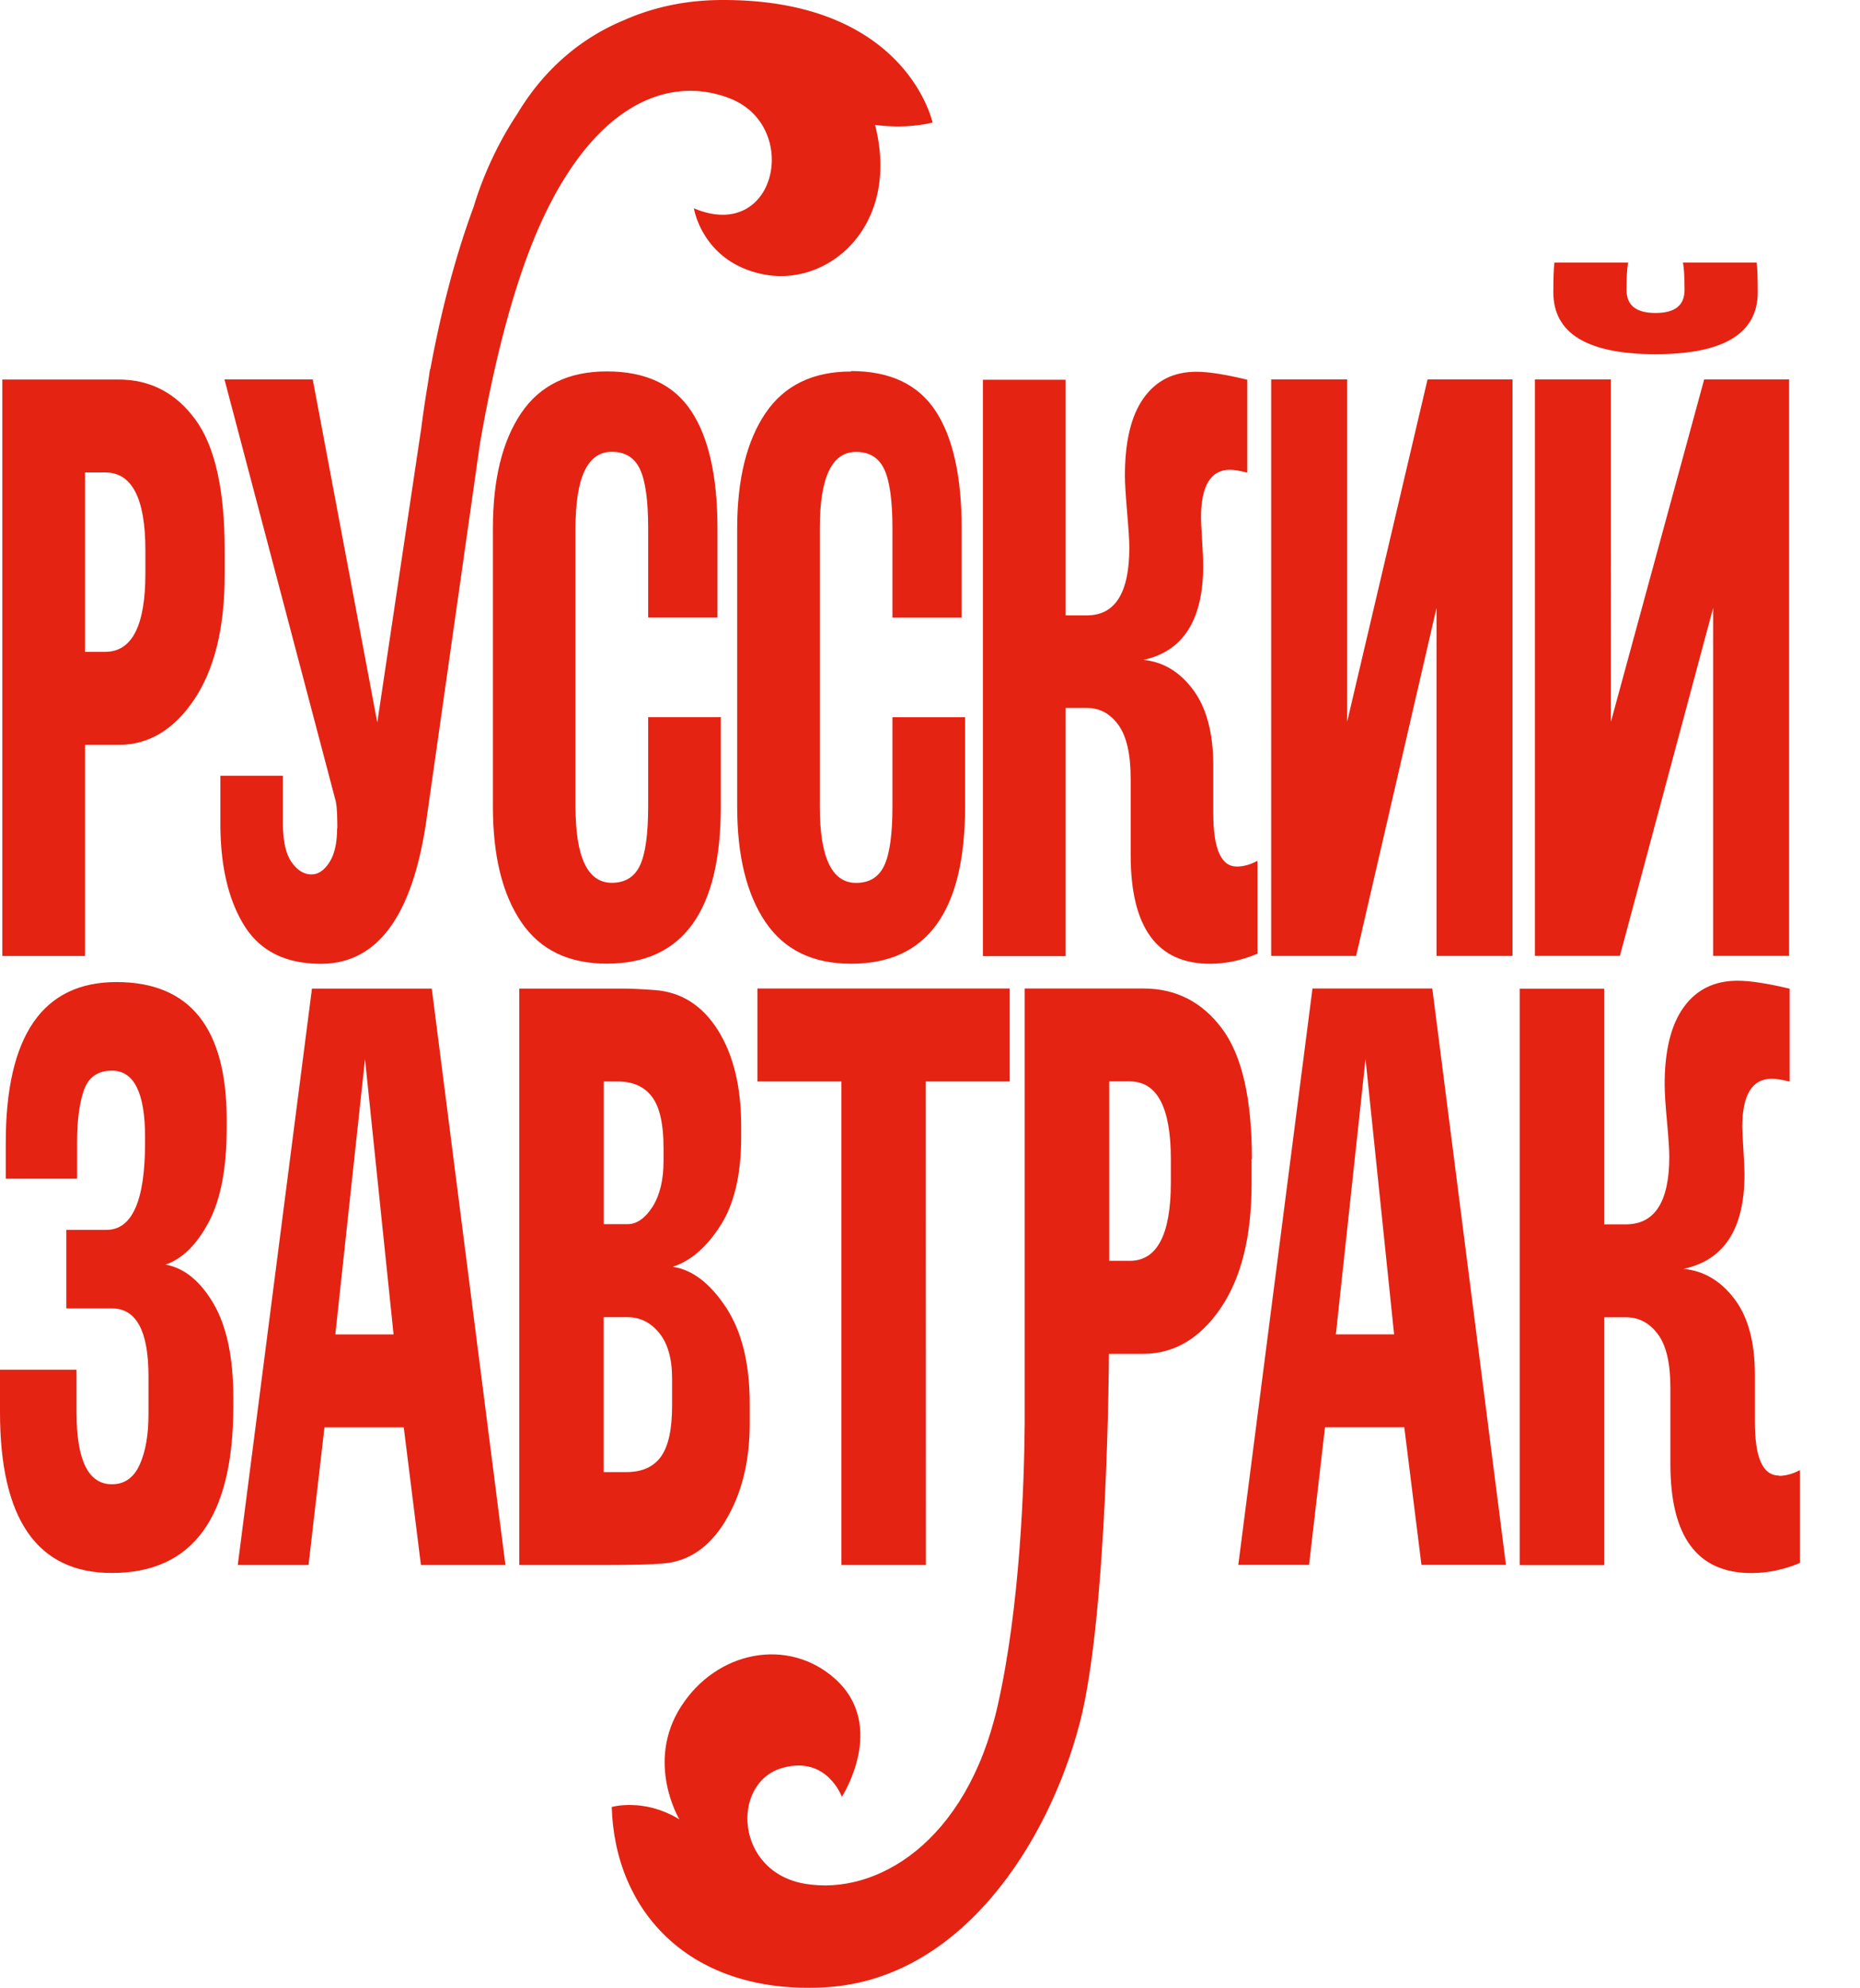
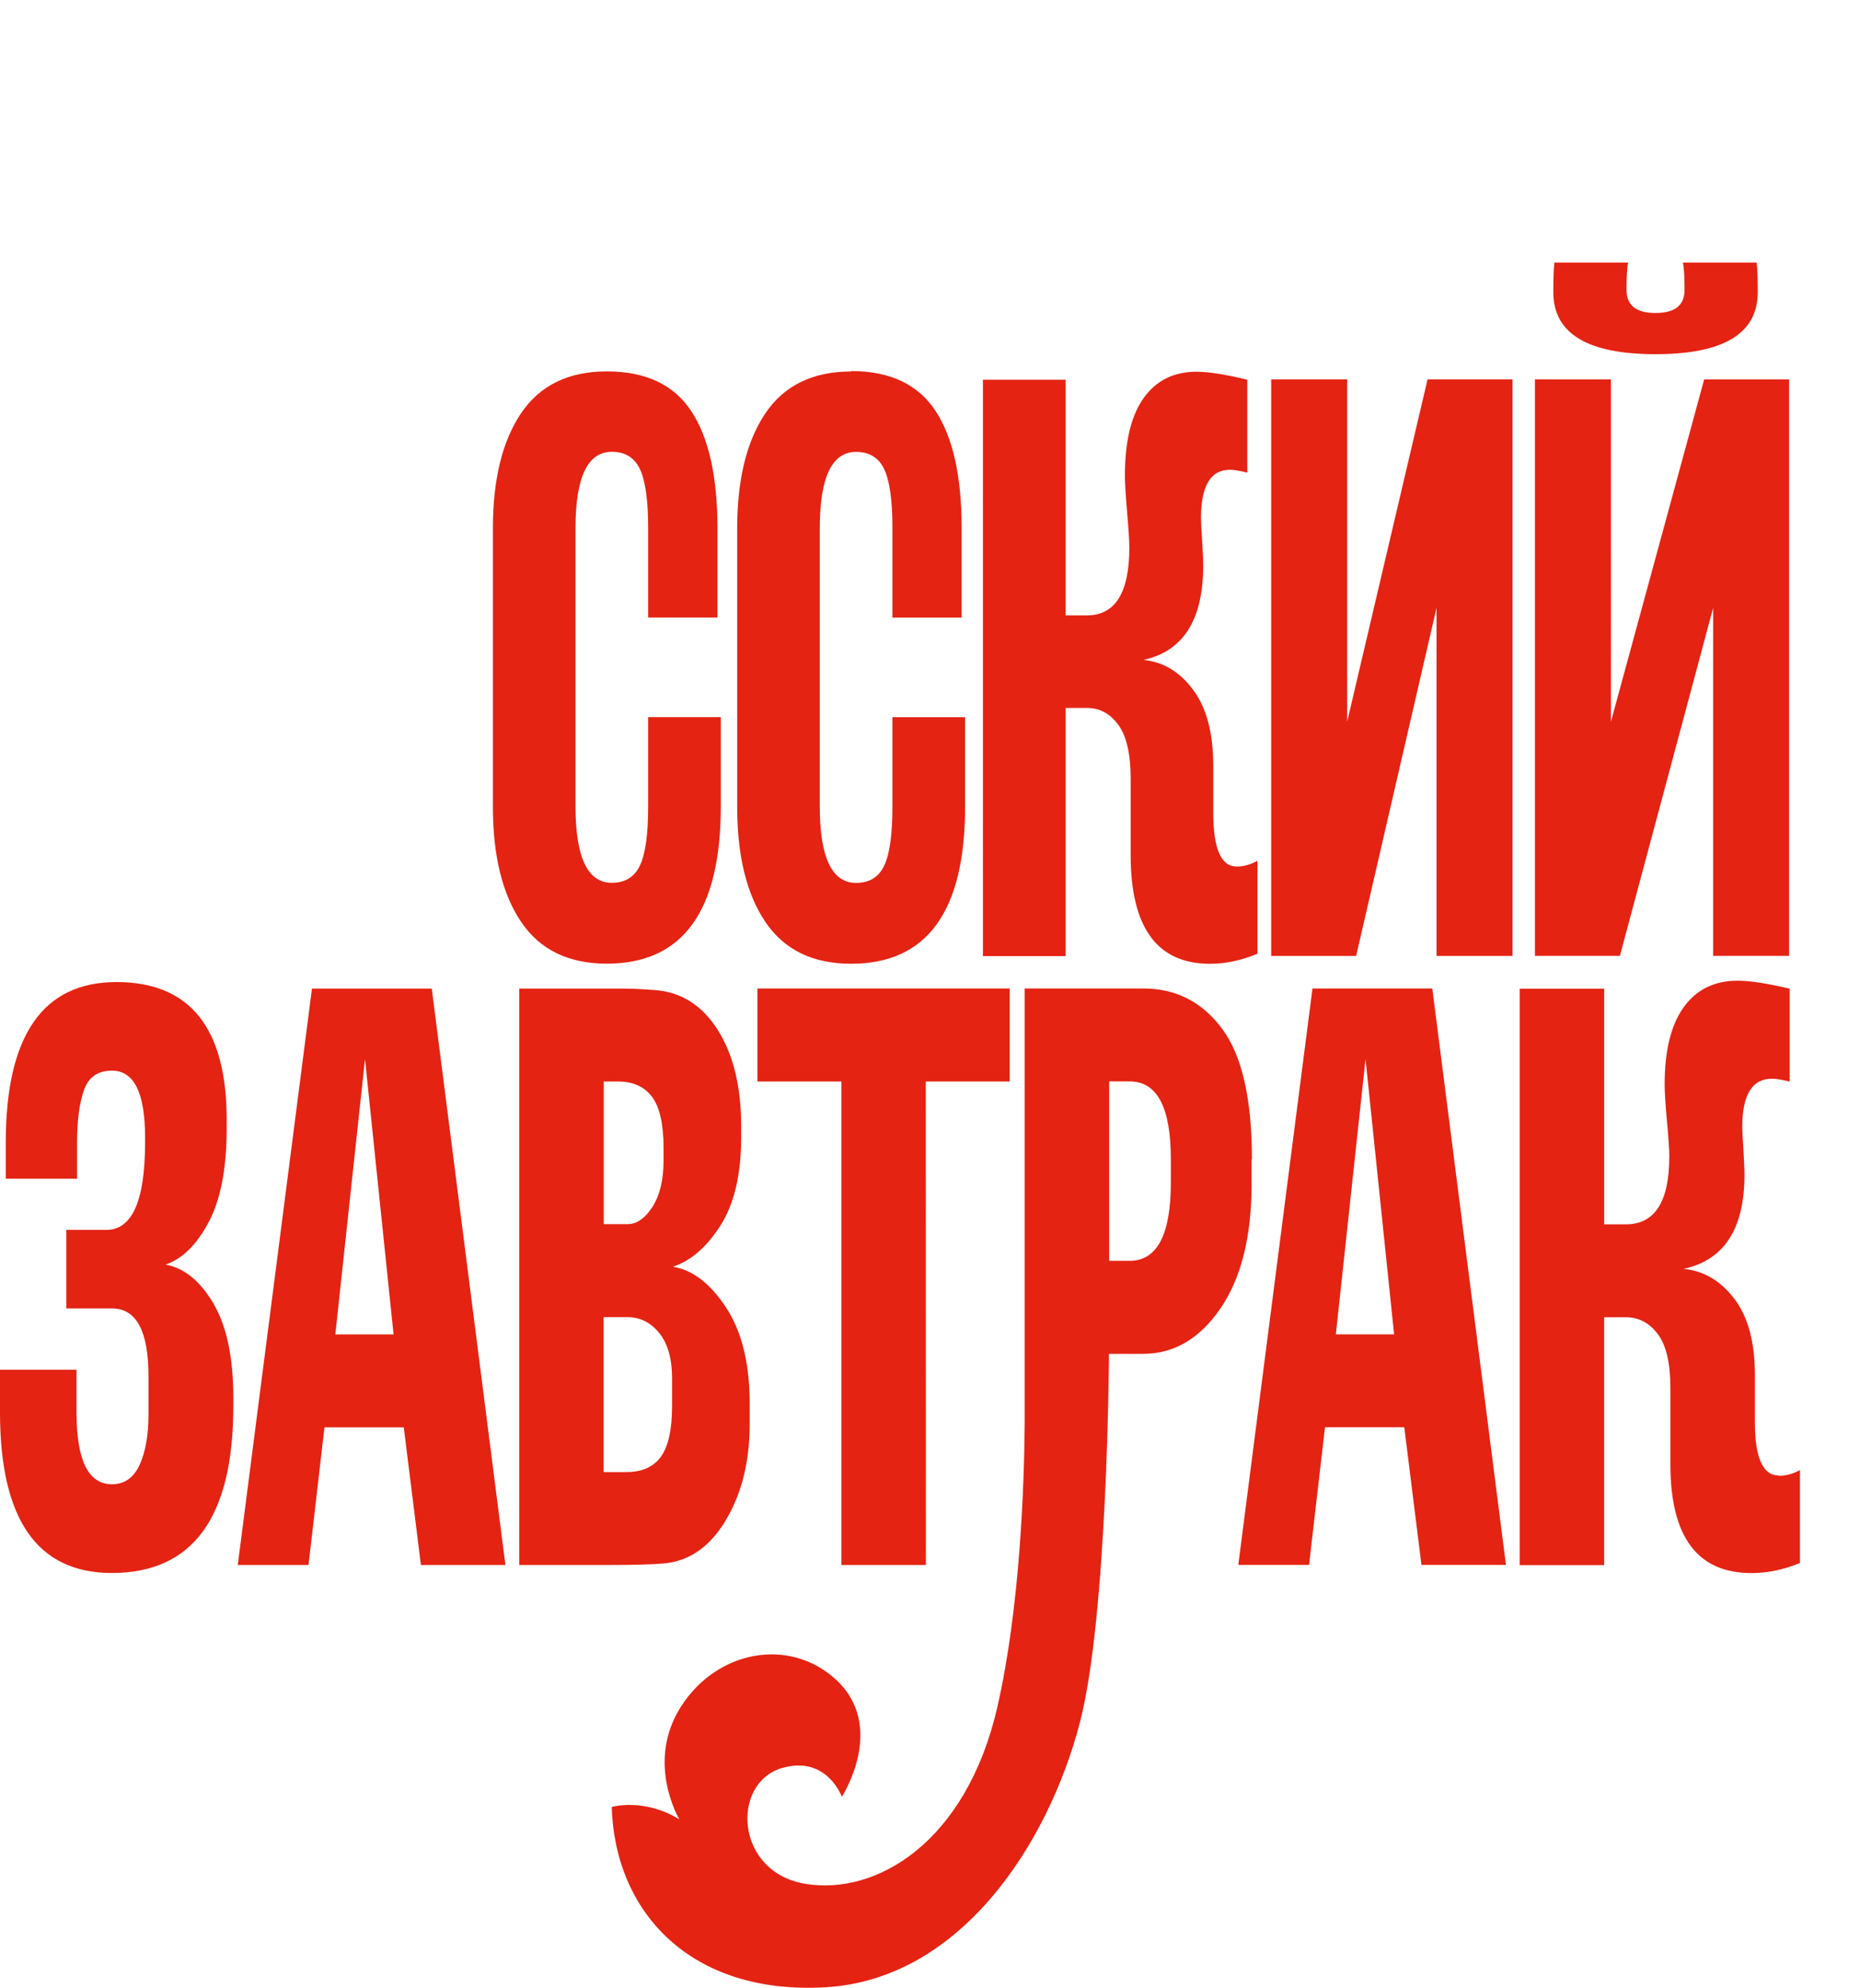
<svg xmlns="http://www.w3.org/2000/svg" width="364" height="389" fill="none">
-   <path fill="#E42313" d="M16.643 145.767h6.567c5.895 0 10.836-2.969 14.802-8.885 3.966-5.916 5.96-14.043 5.96-24.402v-4.79c0-11.854-1.908-20.371-5.744-25.594-3.836-5.223-8.842-7.823-15.04-7.823H.455v112.801h16.188v-41.307Zm0-53.312h3.945c5.244 0 7.866 5.071 7.866 15.235v4.508c0 10.251-2.622 15.365-7.866 15.365h-3.945V92.455Z" />
-   <path fill="#E42313" d="M65.969 162.105c0 2.904-.52 5.137-1.54 6.697-1.018 1.56-2.188 2.319-3.488 2.319-1.452 0-2.753-.802-3.88-2.406-1.127-1.603-1.69-4.139-1.69-7.606v-9.298H43.127v9.298c0 8.278 1.538 14.931 4.637 19.959 3.1 5.028 8.105 7.542 15.04 7.542 11.075 0 17.966-9.406 20.653-28.195l10.446-73.467c2.276-13.263 6.22-31.12 12.375-44.253 11.031-23.558 25.681-27.805 36.733-23.362 13.718 5.526 8.907 28.238-7.216 21.433 0 0 1.647 10.662 13.804 12.96 12.722 2.383 26.657-9.688 21.65-29.279 3.36.434 7.217.477 11.248-.455 0 0-5.093-24.207-41.393-23.99-7.325.043-13.631 1.56-19.028 3.965-7.823 3.23-15.083 8.994-20.458 17.684-.13.217-.26.456-.411.672-5.05 7.607-7.564 14.954-8.496 18.096-4.269 11.53-6.935 23.297-8.495 31.836h-.065l-.39 2.665a207.073 207.073 0 0 0-1.3 8.734l-8.626 57.733-12.634-67.138H43.928l21.759 82.482c.216.845.325 2.622.325 5.353l-.043.021Z" />
  <path fill="#E42313" d="M140.409 120.922v-17.489c0-10.142-1.712-17.814-5.136-22.993-3.424-5.18-8.929-7.759-16.514-7.759-7.498 0-13.09 2.731-16.774 8.17-3.684 5.462-5.526 12.982-5.526 22.561v54.439c0 9.579 1.842 17.121 5.526 22.56 3.684 5.461 9.276 8.17 16.774 8.17 14.867 0 22.3-10.25 22.3-30.752V140.34h-14.216v17.489c0 5.353-.521 9.189-1.583 11.486-1.061 2.297-2.904 3.446-5.526 3.446-4.746 0-7.108-4.984-7.108-14.953v-54.44c0-9.968 2.362-14.953 7.108-14.953 2.622 0 4.465 1.149 5.526 3.446 1.062 2.297 1.583 6.133 1.583 11.486v17.489h13.544l.022.086ZM166.565 72.7c-7.498 0-13.089 2.73-16.774 8.17-3.684 5.462-5.526 12.982-5.526 22.561v54.439c0 9.579 1.842 17.12 5.526 22.56 3.685 5.461 9.276 8.17 16.774 8.17 14.867 0 22.3-10.25 22.3-30.752v-17.489h-14.216v17.489c0 5.353-.52 9.189-1.582 11.486-1.062 2.297-2.904 3.446-5.527 3.446-4.746 0-7.108-4.985-7.108-14.954v-54.439c0-9.969 2.362-14.953 7.108-14.953 2.623 0 4.465 1.148 5.527 3.446 1.062 2.297 1.582 6.133 1.582 11.486v17.489h13.545v-17.489c0-10.143-1.712-17.814-5.137-22.994-3.424-5.18-8.928-7.758-16.513-7.758l.021.086ZM208.592 138.545h4.161c2.471 0 4.508 1.105 6.112 3.315 1.603 2.211 2.405 5.722 2.405 10.511v14.954c0 14.195 5.18 21.281 15.517 21.281 3.056 0 6.155-.65 9.297-1.972v-18.182c-1.387.758-2.73 1.126-4.052 1.126-3.056 0-4.595-3.467-4.595-10.424v-9.297c0-6.393-1.322-11.356-3.944-14.866-2.622-3.533-5.873-5.483-9.731-5.852 7.802-1.69 11.703-7.845 11.703-18.464 0-1.04-.065-2.709-.217-5.006-.151-2.297-.216-3.728-.216-4.291 0-6.307 1.885-9.45 5.678-9.45.801 0 1.928.196 3.38.564V74.31c-4.291-1.04-7.606-1.56-9.947-1.56-4.443 0-7.888 1.712-10.337 5.157-2.449 3.425-3.663 8.496-3.663 15.149 0 1.495.152 3.9.434 7.195.281 3.294.433 5.591.433 6.913 0 8.842-2.774 13.263-8.3 13.263h-4.161V74.31H192.36V187.11h16.189V138.61l.043-.065ZM263.638 141.234V74.247h-14.867V187.07h16.622l15.734-68.114v68.114h14.867V74.247h-16.623l-15.733 66.987ZM323.988 69.313c13.328 0 20.003-4.052 20.003-12.136 0-2.73-.065-4.66-.217-5.786h-14.433c.217.932.325 2.73.325 5.353 0 3.012-1.885 4.508-5.678 4.508s-5.678-1.496-5.678-4.508c0-2.623.108-4.421.325-5.353h-14.433c-.152 1.127-.217 3.056-.217 5.786 0 8.084 6.675 12.136 20.003 12.136ZM335.258 118.964v68.092h14.867v-112.8h-16.622l-18.248 66.986V74.255h-14.866v112.801h16.622l18.247-68.092ZM32.42 247.47c3.273-1.127 6.09-3.901 8.431-8.322 2.34-4.421 3.51-10.533 3.51-18.334v-1.691c0-17.944-7.194-26.938-21.562-26.938-14.434 0-21.672 10.489-21.672 31.446v7.043h13.957v-7.195c0-4.226.455-7.607 1.343-10.142.889-2.536 2.71-3.814 5.483-3.814 4.313 0 6.48 4.334 6.48 12.981v1.127c0 11.378-2.536 17.056-7.585 17.056H12.98v15.365h8.93c4.767 0 7.15 4.421 7.15 13.263v7.477c0 4.052-.584 7.325-1.733 9.86-1.149 2.536-2.969 3.814-5.418 3.814-4.616 0-6.913-4.659-6.935-13.956v-8.452H0v8.322c0 20.956 7.303 31.445 21.888 31.445 15.864 0 23.796-10.901 23.774-32.724v-1.56c0-7.889-1.3-14.044-3.9-18.465-2.601-4.421-5.744-6.956-9.385-7.606h.044ZM61.05 193.463 46.53 306.264h13.847l3.121-26.938h15.517l3.36 26.938h16.534L84.498 193.463H61.049Zm4.572 67.68 5.808-53.875 5.591 53.875h-11.4ZM141.971 297.595c3.164-5.223 4.746-11.529 4.746-18.963v-3.944c0-7.888-1.561-14.195-4.681-18.898-3.121-4.702-6.588-7.325-10.381-7.888 3.489-1.127 6.61-3.814 9.319-8.04 2.709-4.226 4.074-10.013 4.074-17.338v-2.123c0-7.715-1.517-13.979-4.573-18.833-3.055-4.833-7.195-7.455-12.396-7.823-2.687-.196-4.724-.282-6.133-.282h-20.328v112.801h17.316c4.767 0 8.343-.087 10.727-.282 5.071-.368 9.167-3.164 12.331-8.387h-.021Zm-23.839-85.95h2.795c2.97 0 5.202 1.019 6.697 3.034 1.495 2.016 2.232 5.332 2.232 9.948v2.535c0 3.771-.737 6.762-2.167 9.016-1.452 2.253-3.077 3.38-4.854 3.38h-4.681v-27.913h-.022Zm4.464 76.436h-4.464v-30.318h4.681c2.449 0 4.529 1.04 6.198 3.099 1.669 2.058 2.514 5.027 2.514 8.885v5.353c0 4.616-.715 7.91-2.167 9.947-1.452 2.016-3.706 3.034-6.762 3.034ZM181.197 306.268l-.022-94.619h16.427v-18.204h-49.368v18.204h16.427v94.619h16.536ZM256.852 193.445l-14.52 112.801h13.848l3.121-26.938h15.516l3.36 26.938h16.535L280.3 193.445h-23.448Zm4.572 67.681 5.808-53.876 5.592 53.876h-11.4ZM348.112 288.751c-3.121 0-4.681-3.468-4.681-10.424v-9.297c0-6.394-1.344-11.356-4.031-14.867-2.687-3.533-6.003-5.483-9.947-5.852 7.975-1.69 11.941-7.845 11.941-18.464 0-1.04-.087-2.709-.217-5.006-.152-2.297-.217-3.727-.217-4.291 0-6.306 1.929-9.449 5.808-9.449.824 0 1.973.195 3.468.564v-18.183c-4.399-1.04-7.78-1.56-10.164-1.56-4.551 0-8.062 1.712-10.554 5.158-2.492 3.424-3.749 8.495-3.749 15.148 0 1.496.151 3.901.455 7.195.303 3.294.455 5.591.455 6.913 0 8.842-2.839 13.263-8.495 13.263h-4.248v-46.117H297.4v112.801h16.536v-48.501h4.248c2.535 0 4.616 1.105 6.263 3.316 1.647 2.21 2.449 5.699 2.449 10.51v14.954c0 14.195 5.287 21.282 15.863 21.282 3.121 0 6.285-.651 9.492-1.973v-18.182c-1.408.758-2.795 1.127-4.139 1.127v-.065Z" />
  <path fill="#E42313" d="M244.999 226.863c0-11.855-1.951-20.372-5.873-25.594-3.901-5.223-9.037-7.824-15.366-7.824h-23.232v85.256c-.086 11.486-.866 35.715-5.331 55.285-6.089 26.613-23.73 36.972-37.578 34.674-13.849-2.275-14.607-19.764-4.573-22.668 8.777-2.536 11.703 5.635 11.703 5.635s8.993-13.87-1.366-23.124c-9.145-8.149-23.123-5.483-30.123 5.483-7 10.944-.304 22.062-.304 22.062-6.956-4.27-13.241-2.428-13.241-2.428.607 20.545 15.365 36.799 41.826 35.282 26.461-1.517 43.625-28.13 49.78-51.774 5.483-21.021 5.7-72.188 5.7-72.188h6.696c6.025 0 11.074-2.969 15.127-8.885 4.053-5.917 6.09-14.044 6.09-24.403v-4.789h.065Zm-15.864 4.508c0 10.25-2.687 15.365-8.04 15.365h-4.031v-35.108h4.031c5.353 0 8.04 5.071 8.04 15.235v4.508Z" />
</svg>